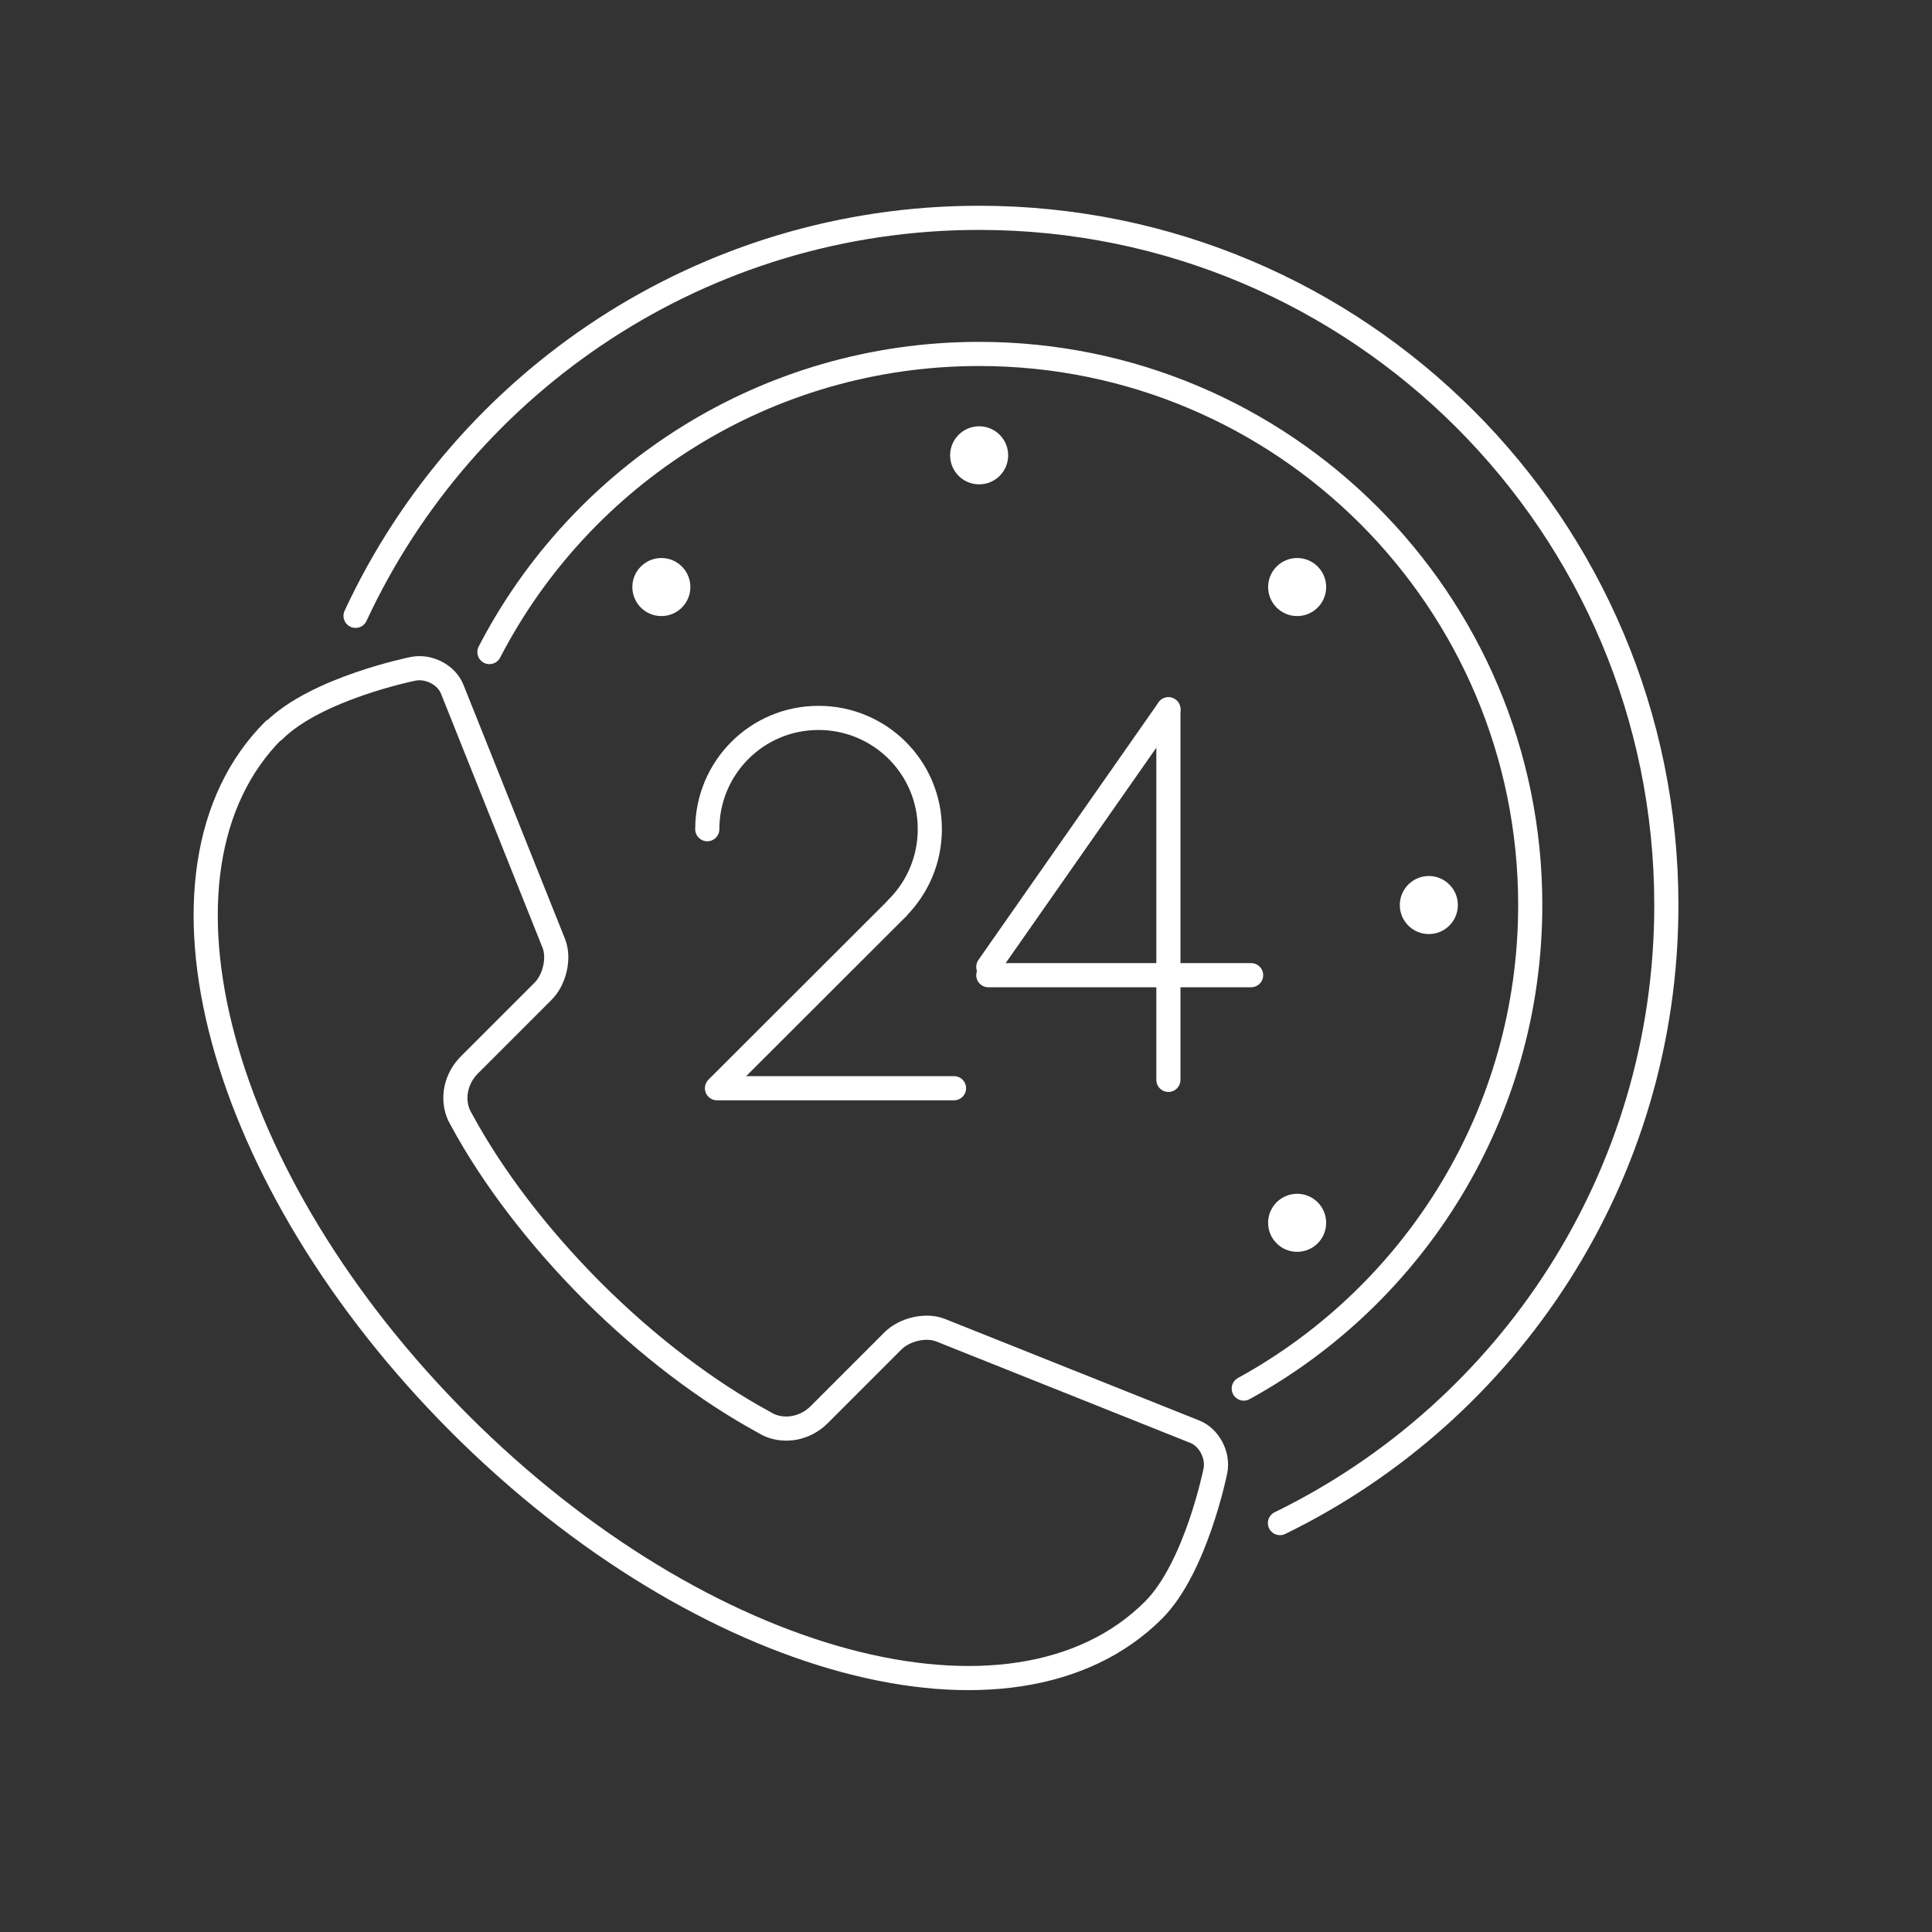
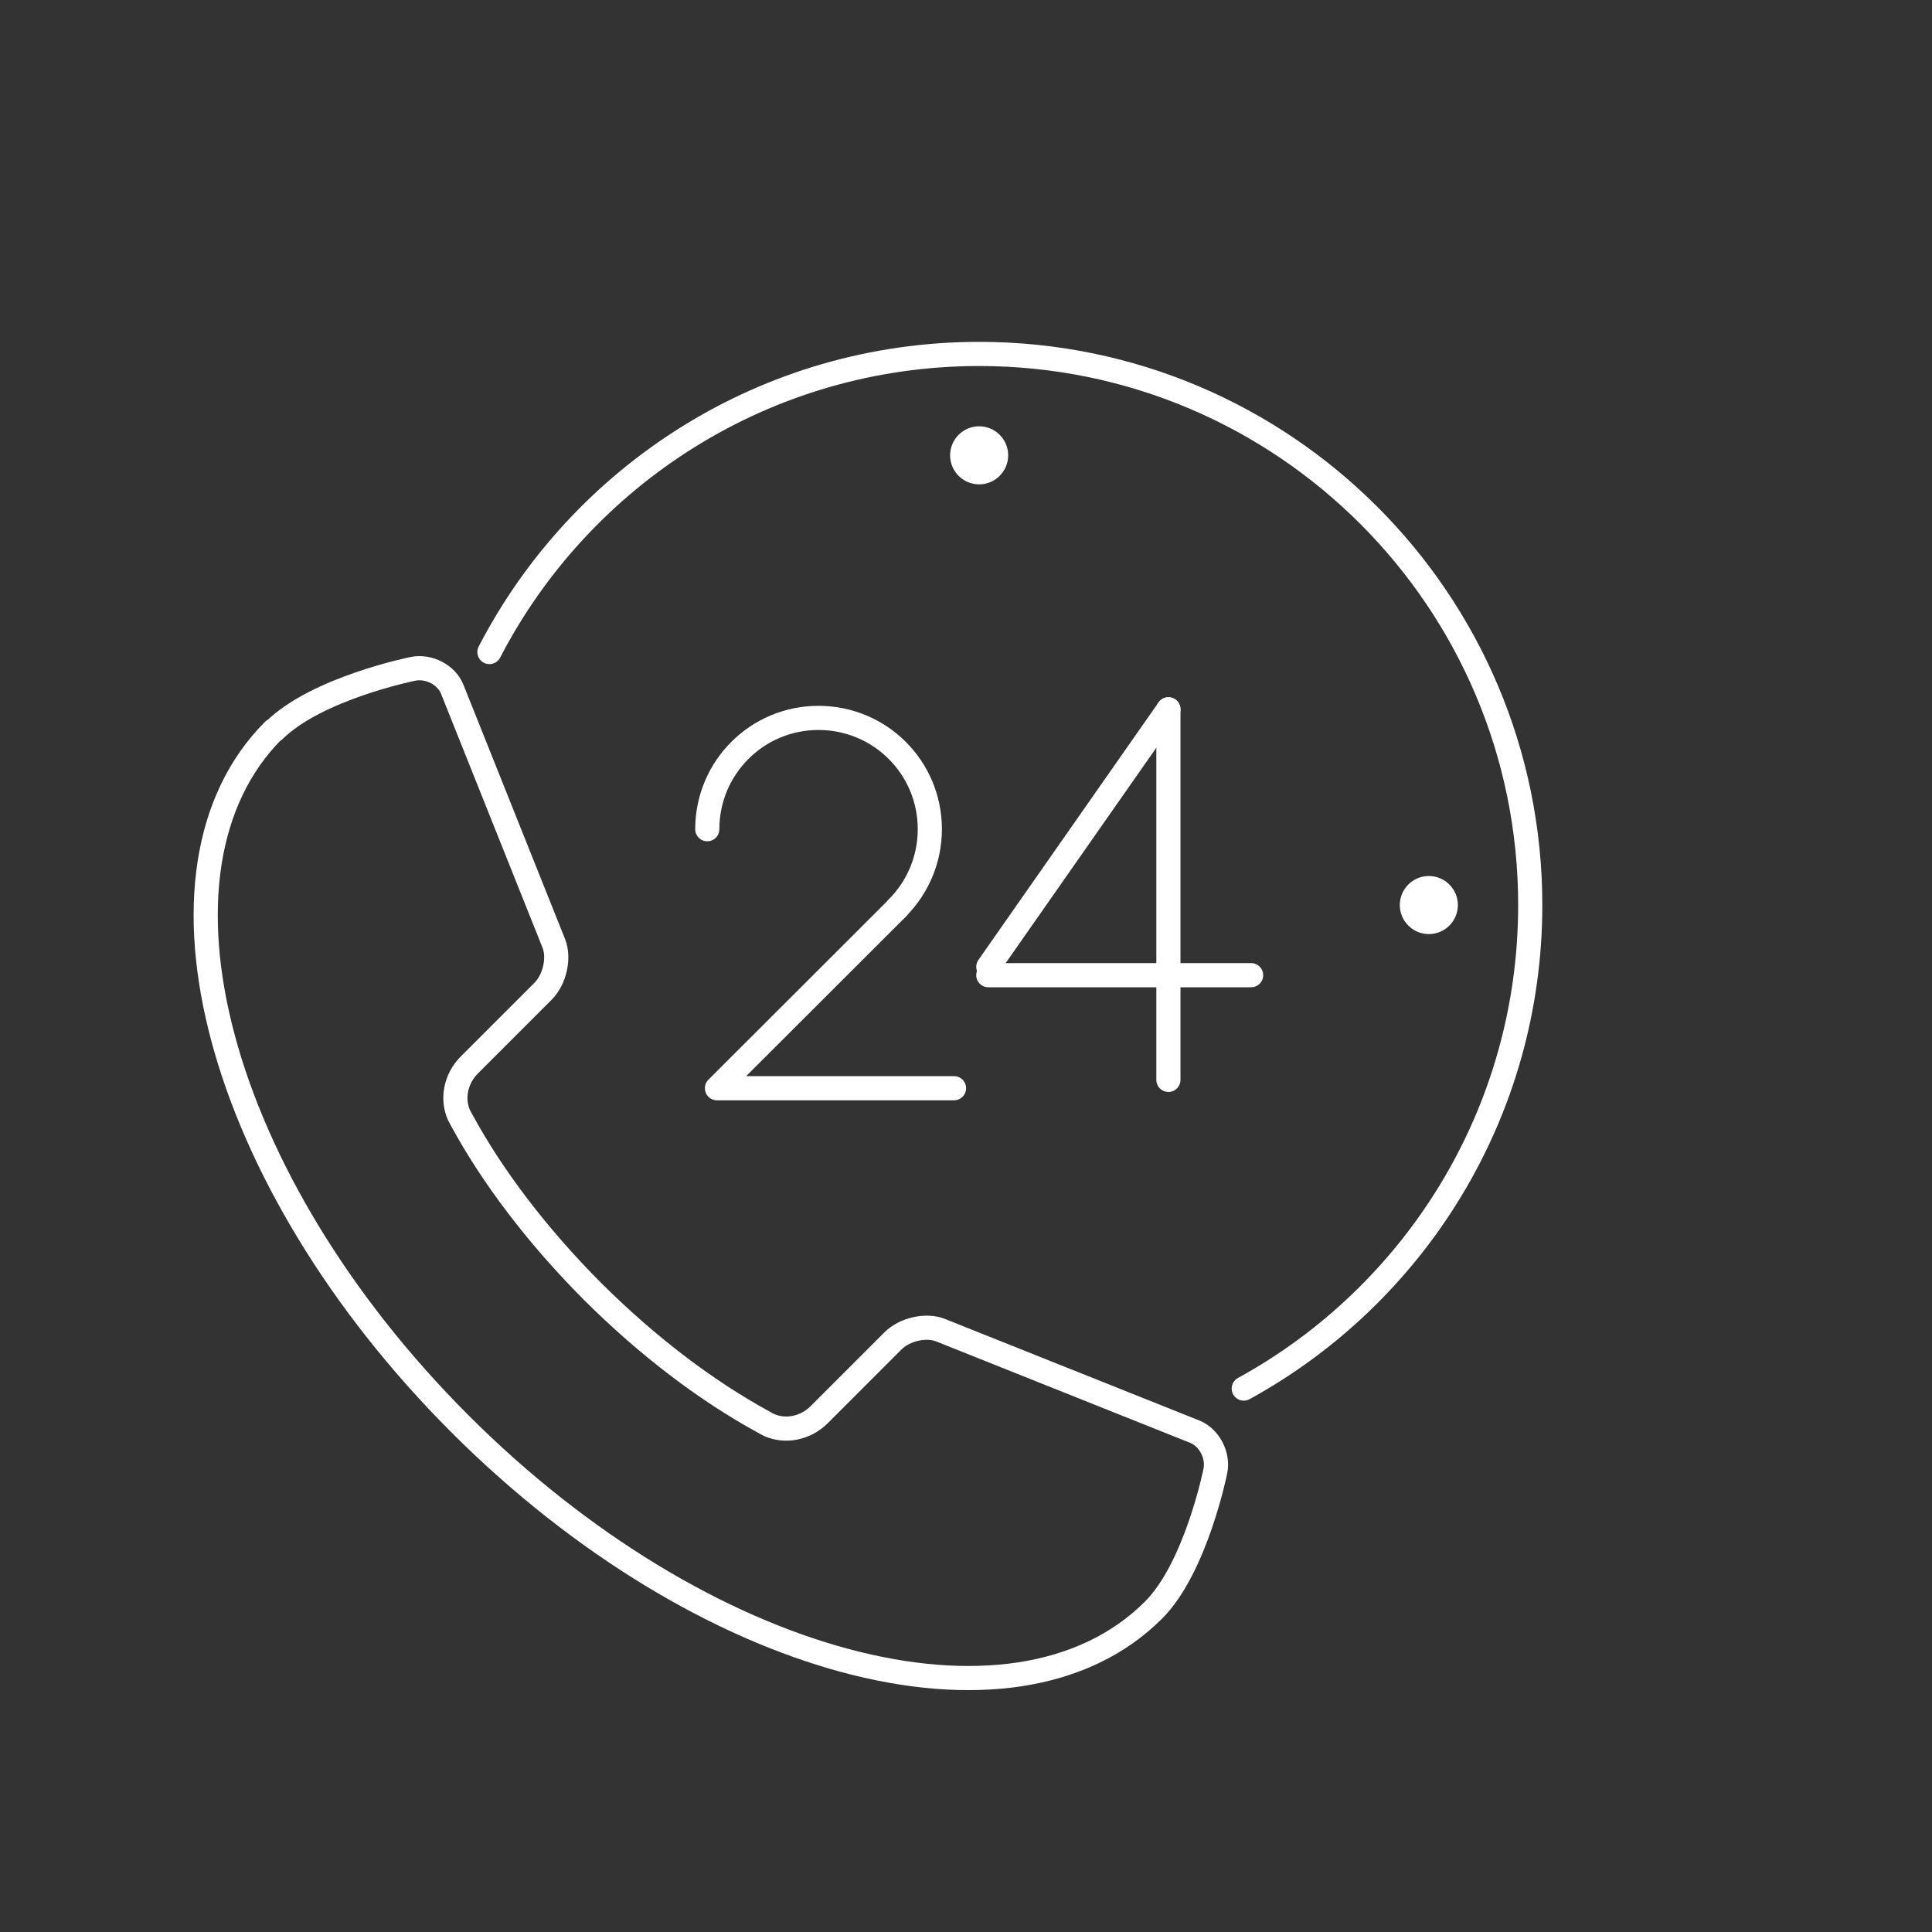
<svg xmlns="http://www.w3.org/2000/svg" width="80" height="80" viewBox="0 0 80 80" fill="none">
  <rect x="0" y="0" width="80" height="80" fill="#333333" stroke="none" />
-   <path d="M53 63.068C62.473 58.449 69 48.725 69 37.476C69 21.76 56.26 9.02 40.544 9.02C29.106 9.02 19.244 15.768 14.723 25.5" stroke="white" stroke-linecap="round" stroke-linejoin="round" />
  <path d="M20.266 27C24.061 19.668 31.718 14.656 40.544 14.656C53.147 14.656 63.364 24.873 63.364 37.476C63.364 46.108 58.57 53.621 51.501 57.498" stroke="white" stroke-linecap="round" stroke-linejoin="round" />
  <path d="M11.332 30.237C5.532 36.037 8.983 48.895 19.045 58.957C29.108 69.019 41.965 72.471 47.766 66.67C49.523 64.912 50.325 60.915 50.325 60.915C50.461 60.259 50.069 59.522 49.478 59.285L38.942 55.078C38.341 54.841 37.458 55.042 36.975 55.524L33.925 58.575C33.342 59.157 32.504 59.303 31.839 59.003C31.785 58.975 31.739 58.948 31.684 58.921C31.666 58.903 31.639 58.893 31.621 58.884C29.299 57.619 26.849 55.779 24.536 53.475C22.232 51.162 20.384 48.713 19.127 46.4C19.118 46.382 19.1 46.364 19.091 46.336C19.064 46.282 19.036 46.227 19.009 46.181C18.708 45.517 18.854 44.679 19.437 44.096L22.487 41.046C22.97 40.563 23.17 39.671 22.934 39.07L18.727 28.543C18.49 27.942 17.752 27.56 17.097 27.696C17.097 27.696 13.108 28.497 11.342 30.255L11.332 30.237Z" stroke="white" stroke-linecap="round" stroke-linejoin="round" />
  <path d="M29.287 34.335C29.287 33.06 29.806 31.903 30.635 31.075C31.473 30.237 32.62 29.727 33.895 29.727C35.17 29.727 36.326 30.246 37.155 31.075C37.992 31.913 38.502 33.06 38.502 34.335C38.502 35.609 37.983 36.766 37.155 37.595" stroke="white" stroke-linecap="round" stroke-linejoin="round" />
  <path d="M37.164 37.594L29.688 45.061H39.504" stroke="white" stroke-linecap="round" stroke-linejoin="round" />
  <path d="M48.381 44.715V29.372" stroke="white" stroke-linecap="round" stroke-linejoin="round" />
  <path d="M40.924 40.035L48.382 29.372" stroke="white" stroke-linecap="round" stroke-linejoin="round" />
  <path d="M51.806 40.38H40.924" stroke="white" stroke-linecap="round" stroke-linejoin="round" />
-   <path d="M27.386 25.51C28.049 25.51 28.587 24.972 28.587 24.308C28.587 23.645 28.049 23.106 27.386 23.106C26.722 23.106 26.184 23.645 26.184 24.308C26.184 24.972 26.722 25.51 27.386 25.51Z" fill="white" />
-   <path d="M53.712 25.51C54.376 25.51 54.914 24.972 54.914 24.308C54.914 23.645 54.376 23.106 53.712 23.106C53.048 23.106 52.51 23.645 52.51 24.308C52.51 24.972 53.048 25.51 53.712 25.51Z" fill="white" />
  <path d="M40.544 20.056C41.208 20.056 41.746 19.518 41.746 18.854C41.746 18.19 41.208 17.652 40.544 17.652C39.88 17.652 39.342 18.19 39.342 18.854C39.342 19.518 39.88 20.056 40.544 20.056Z" fill="white" />
-   <path d="M53.712 51.836C54.376 51.836 54.914 51.298 54.914 50.634C54.914 49.97 54.376 49.432 53.712 49.432C53.048 49.432 52.51 49.97 52.51 50.634C52.51 51.298 53.048 51.836 53.712 51.836Z" fill="white" />
  <path d="M59.165 38.678C59.829 38.678 60.367 38.14 60.367 37.476C60.367 36.813 59.829 36.274 59.165 36.274C58.501 36.274 57.963 36.813 57.963 37.476C57.963 38.14 58.501 38.678 59.165 38.678Z" fill="white" />
</svg>